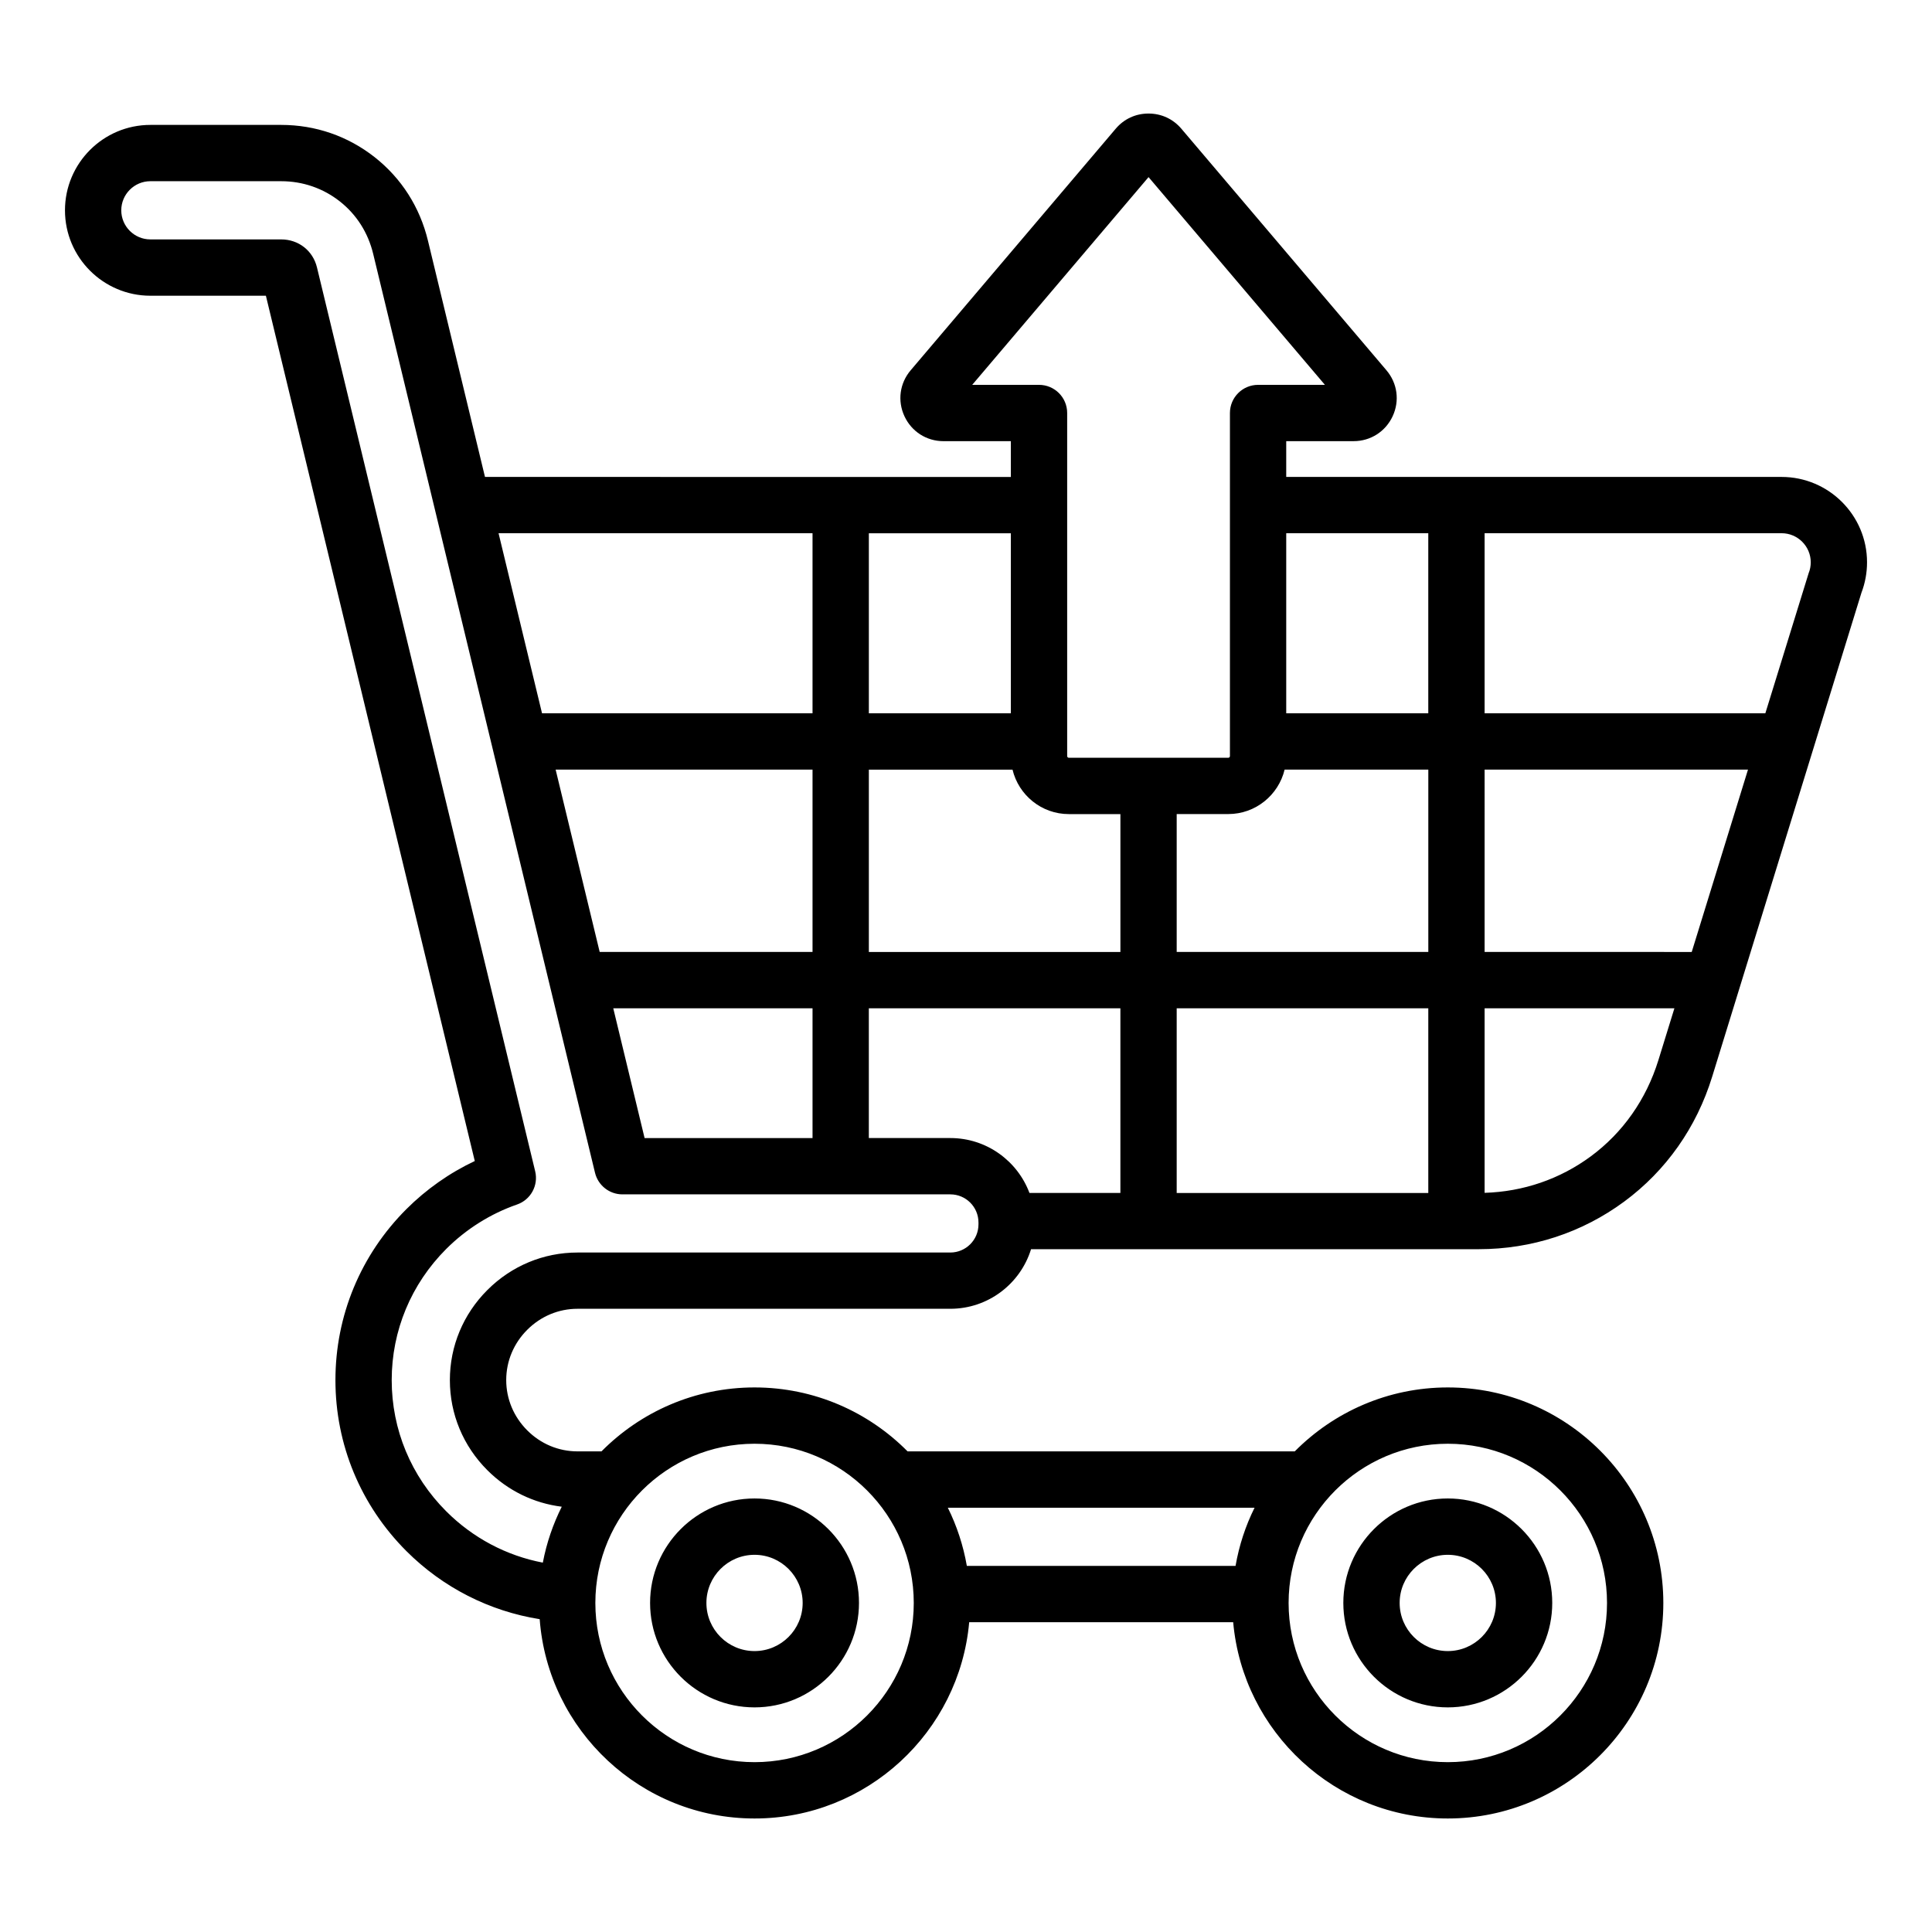
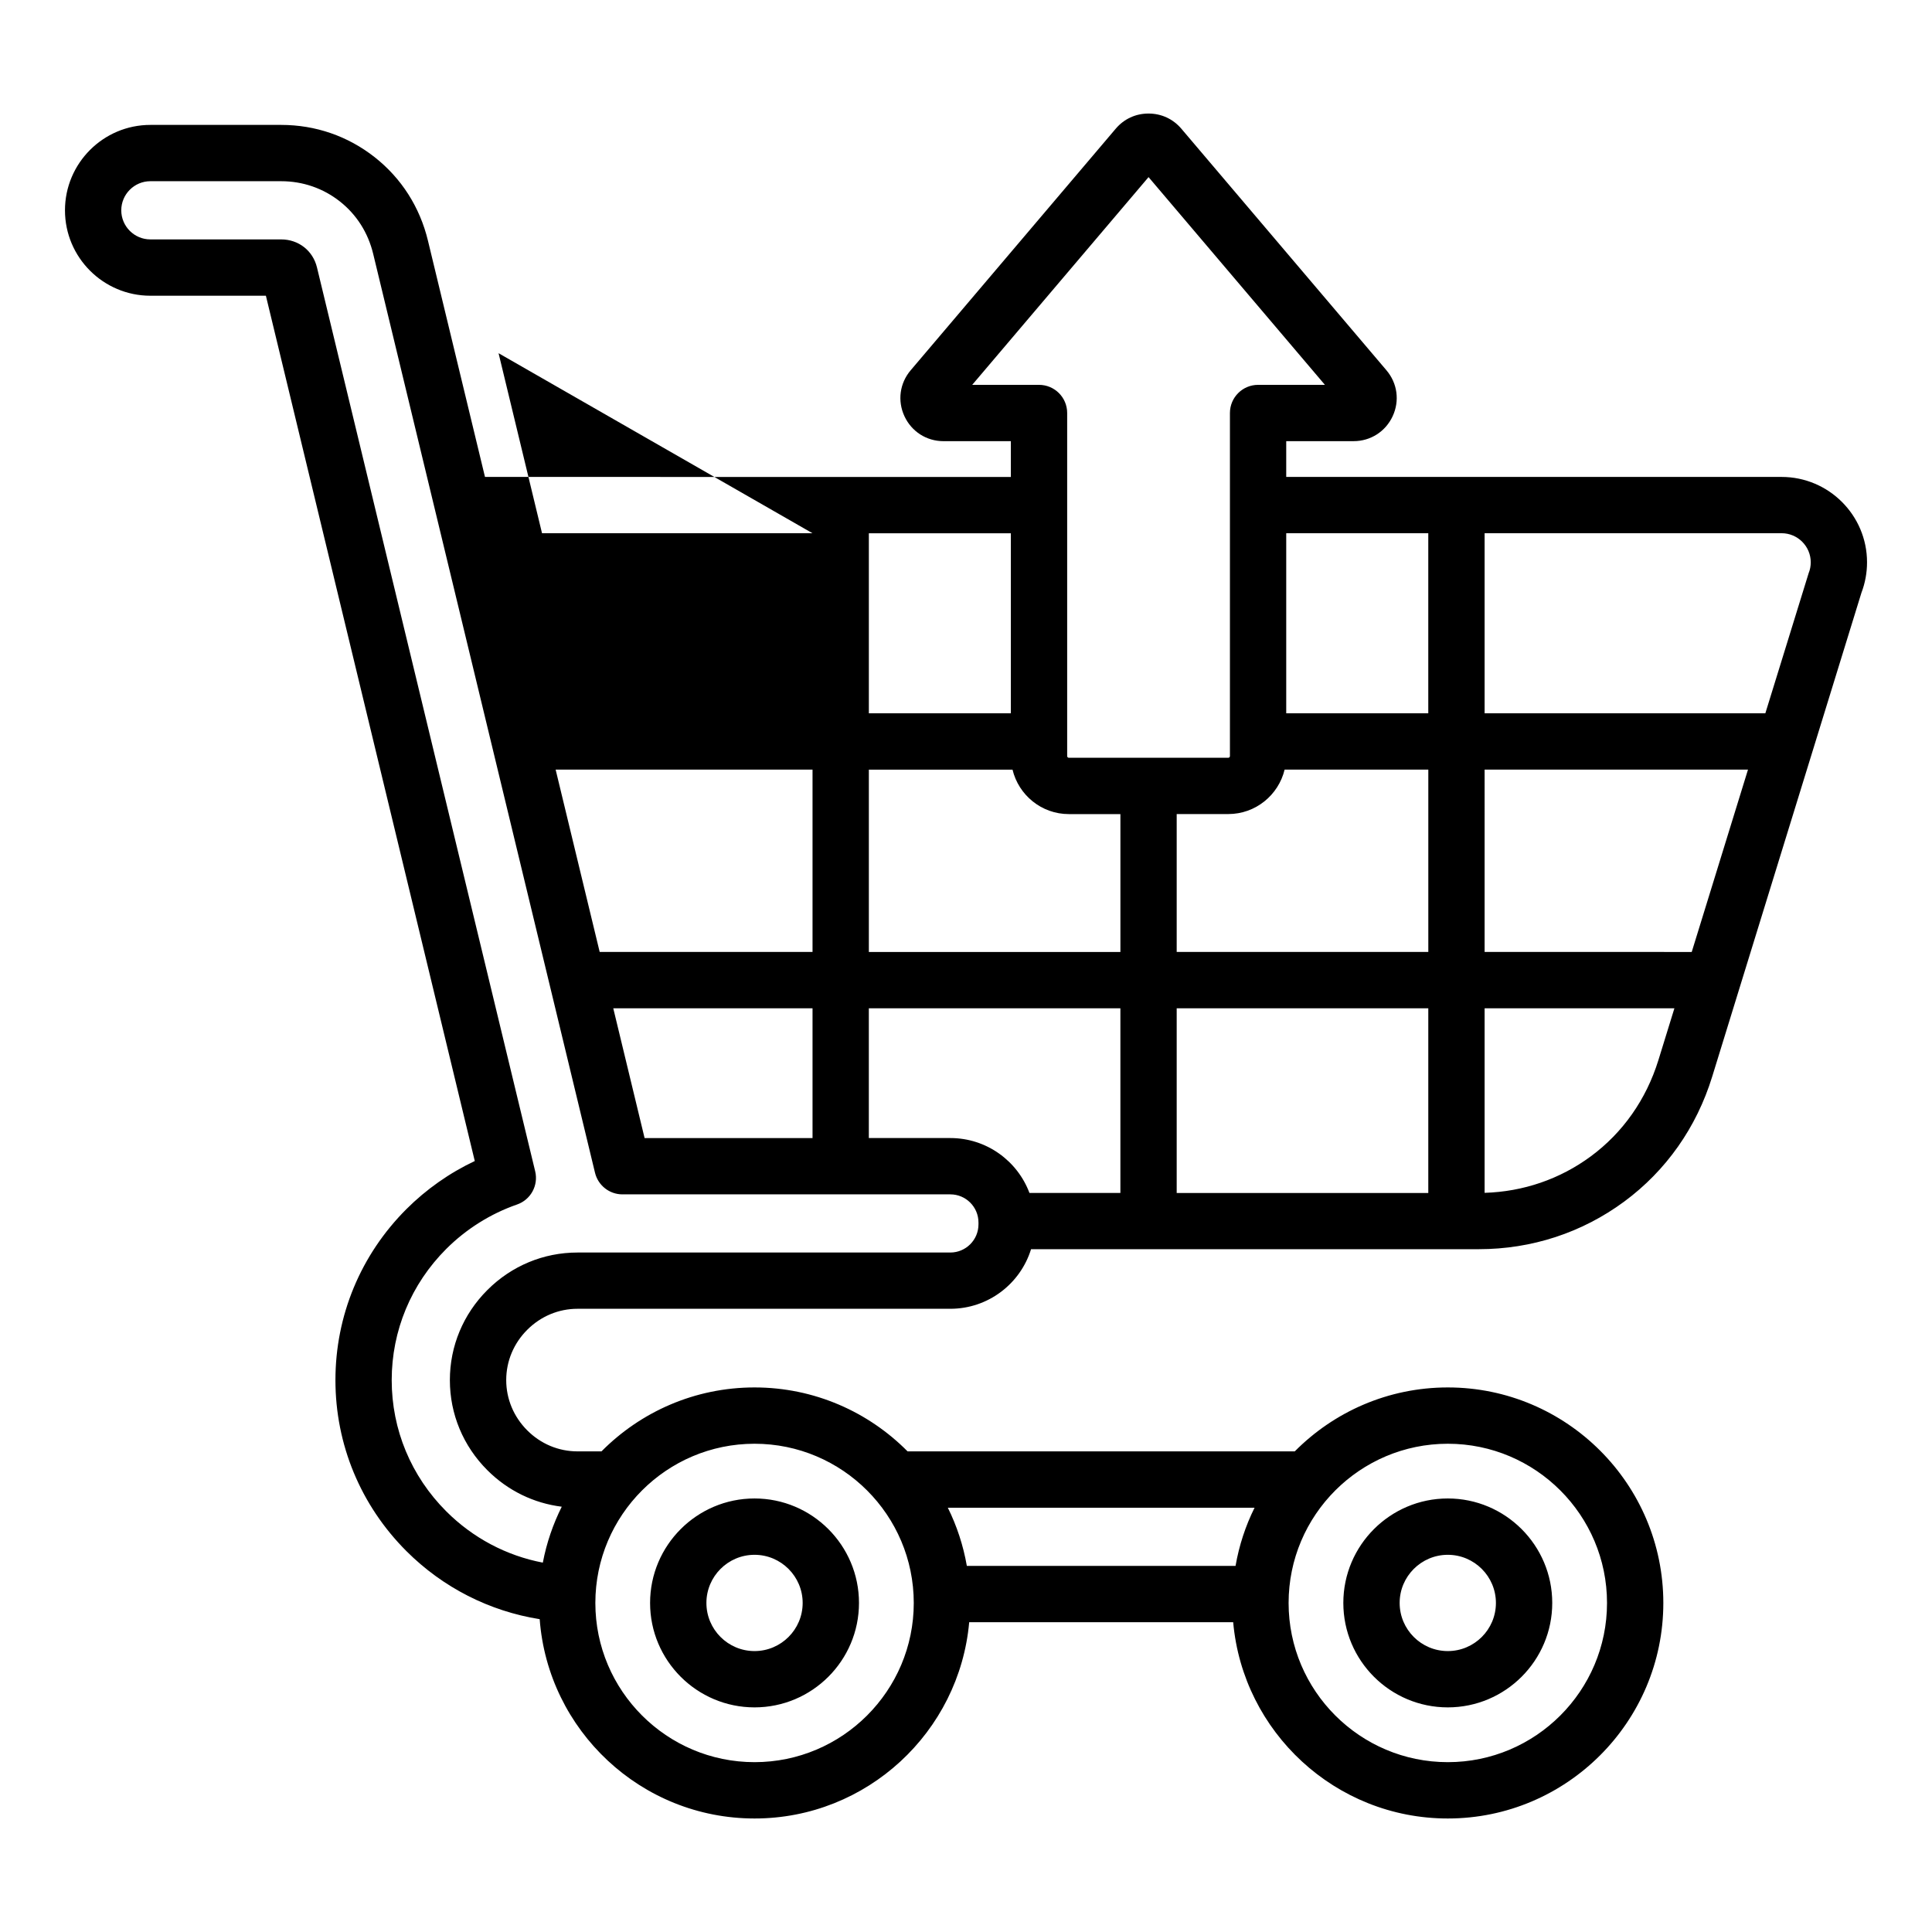
<svg xmlns="http://www.w3.org/2000/svg" fill="#000000" width="800px" height="800px" version="1.1" viewBox="144 144 512 512">
-   <path d="m527.68 556.04c7.039 0 12.754 5.731 12.754 12.758 0 7.031-5.715 12.754-12.754 12.754-7.031 0-12.758-5.715-12.758-12.754-0.008-7.027 5.727-12.758 12.758-12.758zm0 40.434c15.262 0 27.68-12.41 27.68-27.68 0-15.266-12.418-27.684-27.68-27.684-15.266 0-27.684 12.418-27.684 27.684 0 15.27 12.418 27.68 27.684 27.68zm-183.72-40.434c7.031 0 12.754 5.731 12.754 12.758 0 7.031-5.719 12.754-12.754 12.754-7.031 0-12.754-5.715-12.754-12.754-0.004-7.027 5.715-12.758 12.754-12.758zm0 40.434c15.262 0 27.68-12.41 27.68-27.68 0-15.266-12.418-27.684-27.68-27.684-15.262 0-27.68 12.418-27.68 27.684-0.004 15.27 12.418 27.68 27.68 27.68zm279.36-300.61c-0.074 0.184-11.484 37.16-11.484 37.16h-74.398v-47.715h78.715c4.25 0 7.715 3.465 7.715 7.715-0.004 0.984-0.18 1.941-0.547 2.84zm-57.754 154.59c-8.184 6.031-17.879 9.352-28.129 9.66v-48.906h50.297l-4.246 13.754c-3.215 10.383-9.402 19.203-17.922 25.492zm-162.26 18.016v-0.492c0-4.121-3.344-7.461-7.461-7.461h-86.906c-3.441 0-6.438-2.371-7.254-5.719l-58.789-243.53c-1.355-5.606-4.402-10.402-8.828-13.887-4.449-3.504-9.836-5.359-15.559-5.359h-34.66c-4.25 0-7.711 3.465-7.711 7.711 0 4.25 3.457 7.711 7.711 7.711h34.656c4.613 0 8.43 2.984 9.5 7.438l57.824 239.52c0.902 3.742-1.18 7.547-4.812 8.805-6.992 2.426-13.473 6.496-18.75 11.766-9.32 9.32-14.461 21.664-14.461 34.773 0 13.105 5.137 25.453 14.457 34.773 7.062 7.062 15.969 11.762 25.594 13.594 0.992-5.227 2.703-10.195 5.016-14.82-7.414-0.918-14.305-4.262-19.711-9.672-6.414-6.406-9.941-14.883-9.941-23.875 0-8.996 3.527-17.469 9.941-23.879 6.406-6.406 14.883-9.934 23.875-9.934h98.801c4.125 0 7.469-3.348 7.469-7.461zm-59.344 58.137c-23.266 0-42.188 18.926-42.188 42.195 0 23.266 18.926 42.188 42.188 42.188 23.266 0 42.195-18.926 42.195-42.188-0.004-23.27-18.93-42.195-42.195-42.195zm132.51 16.953c-2.383 4.793-4.098 9.977-5.039 15.418h-71.211c-0.949-5.438-2.66-10.629-5.039-15.418zm51.215-16.953c-23.27 0-42.195 18.926-42.195 42.195 0 23.266 18.926 42.188 42.195 42.188 23.266 0 42.188-18.926 42.188-42.188 0-23.27-18.926-42.195-42.188-42.195zm-168.36-241.29v47.715h-71.684l-11.52-47.715zm52.559 47.719h-37.633v-47.715h37.633zm-10.242-87.047 46.734-55.051 46.738 55.051h-17.711c-4.113 0-7.461 3.336-7.461 7.461v90.934c0 0.227-0.203 0.43-0.43 0.43h-42.273c-0.227 0-0.43-0.203-0.43-0.43v-90.934c0-4.125-3.336-7.461-7.461-7.461zm44.055-58.207 0.012 0.012c-0.012-0.008-0.012-0.012-0.012-0.012zm-86.371 223.43v34.387h-44.504l-8.301-34.387zm0-14.934h-56.406l-11.672-48.32h68.078zm53-48.316c1.617 6.738 7.684 11.781 14.914 11.781h13.676v36.543h-66.664v-48.32h38.074zm-16.477 97.633h-21.602v-34.387h66.664v48.938h-24.098c-3.176-8.492-11.379-14.551-20.965-14.551zm126.66 14.555h-66.676v-48.938h66.676zm14.926-112.19h69.797l-14.91 48.32-54.887-0.004zm-14.926 48.316h-66.676v-36.543h13.676c7.238 0 13.305-5.039 14.926-11.781h38.078v48.324zm0-110.96h-37.648v47.715h37.645v-47.715zm93.641-14.922h-131.29v-9.484h17.855c4.496 0 8.461-2.539 10.355-6.617 1.891-4.082 1.254-8.75-1.66-12.176l-54.34-64.004c-2.211-2.598-5.297-4.023-8.707-4.023-3.406 0-6.488 1.426-8.691 4.023l-54.332 64.008c-2.914 3.426-3.547 8.094-1.66 12.176 1.895 4.082 5.856 6.617 10.355 6.617h17.848v9.484l-139.36-0.004-15.117-62.621c-2.148-8.891-7.027-16.531-14.109-22.113-7.109-5.594-15.68-8.559-24.793-8.559h-34.656c-12.48 0-22.633 10.156-22.633 22.637s10.156 22.633 22.633 22.633h30.613l55.355 229.31c-6.688 3.152-12.859 7.496-18.102 12.73-12.145 12.145-18.824 28.246-18.824 45.332s6.68 33.188 18.824 45.332c9.672 9.66 22.012 15.91 35.305 18.023 2.203 29.492 26.891 52.82 56.941 52.82 29.777 0 54.289-22.906 56.883-52.02h69.961c2.582 29.109 27.102 52.02 56.879 52.02 31.488 0 57.113-25.625 57.113-57.113 0-31.5-25.625-57.121-57.113-57.121-15.844 0-30.203 6.492-40.559 16.945h-102.61c-10.359-10.461-24.715-16.945-40.559-16.945s-30.203 6.492-40.559 16.945h-6.356c-5 0-9.734-1.973-13.324-5.574-3.586-3.59-5.566-8.316-5.566-13.32 0-5 1.977-9.734 5.566-13.32 3.59-3.594 8.316-5.574 13.324-5.574h98.801c10.051 0 18.578-6.656 21.395-15.793h118.65c14.031 0 27.359-4.367 38.535-12.609 11.098-8.191 19.164-19.637 23.316-33.094l39.566-128.28c0.98-2.57 1.477-5.281 1.477-8.055 0-12.465-10.16-22.617-22.637-22.617z" fill-rule="evenodd" />
+   <path d="m527.68 556.04c7.039 0 12.754 5.731 12.754 12.758 0 7.031-5.715 12.754-12.754 12.754-7.031 0-12.758-5.715-12.758-12.754-0.008-7.027 5.727-12.758 12.758-12.758zm0 40.434c15.262 0 27.68-12.41 27.68-27.68 0-15.266-12.418-27.684-27.68-27.684-15.266 0-27.684 12.418-27.684 27.684 0 15.27 12.418 27.68 27.684 27.68zm-183.72-40.434c7.031 0 12.754 5.731 12.754 12.758 0 7.031-5.719 12.754-12.754 12.754-7.031 0-12.754-5.715-12.754-12.754-0.004-7.027 5.715-12.758 12.754-12.758zm0 40.434c15.262 0 27.68-12.41 27.68-27.68 0-15.266-12.418-27.684-27.68-27.684-15.262 0-27.68 12.418-27.68 27.684-0.004 15.27 12.418 27.68 27.68 27.68zm279.36-300.61c-0.074 0.184-11.484 37.16-11.484 37.16h-74.398v-47.715h78.715c4.25 0 7.715 3.465 7.715 7.715-0.004 0.984-0.18 1.941-0.547 2.84zm-57.754 154.59c-8.184 6.031-17.879 9.352-28.129 9.66v-48.906h50.297l-4.246 13.754c-3.215 10.383-9.402 19.203-17.922 25.492zm-162.26 18.016v-0.492c0-4.121-3.344-7.461-7.461-7.461h-86.906c-3.441 0-6.438-2.371-7.254-5.719l-58.789-243.53c-1.355-5.606-4.402-10.402-8.828-13.887-4.449-3.504-9.836-5.359-15.559-5.359h-34.66c-4.25 0-7.711 3.465-7.711 7.711 0 4.25 3.457 7.711 7.711 7.711h34.656c4.613 0 8.43 2.984 9.5 7.438l57.824 239.52c0.902 3.742-1.18 7.547-4.812 8.805-6.992 2.426-13.473 6.496-18.75 11.766-9.32 9.32-14.461 21.664-14.461 34.773 0 13.105 5.137 25.453 14.457 34.773 7.062 7.062 15.969 11.762 25.594 13.594 0.992-5.227 2.703-10.195 5.016-14.82-7.414-0.918-14.305-4.262-19.711-9.672-6.414-6.406-9.941-14.883-9.941-23.875 0-8.996 3.527-17.469 9.941-23.879 6.406-6.406 14.883-9.934 23.875-9.934h98.801c4.125 0 7.469-3.348 7.469-7.461zm-59.344 58.137c-23.266 0-42.188 18.926-42.188 42.195 0 23.266 18.926 42.188 42.188 42.188 23.266 0 42.195-18.926 42.195-42.188-0.004-23.27-18.93-42.195-42.195-42.195zm132.51 16.953c-2.383 4.793-4.098 9.977-5.039 15.418h-71.211c-0.949-5.438-2.66-10.629-5.039-15.418zm51.215-16.953c-23.27 0-42.195 18.926-42.195 42.195 0 23.266 18.926 42.188 42.195 42.188 23.266 0 42.188-18.926 42.188-42.188 0-23.27-18.926-42.195-42.188-42.195zm-168.36-241.29h-71.684l-11.52-47.715zm52.559 47.719h-37.633v-47.715h37.633zm-10.242-87.047 46.734-55.051 46.738 55.051h-17.711c-4.113 0-7.461 3.336-7.461 7.461v90.934c0 0.227-0.203 0.43-0.43 0.43h-42.273c-0.227 0-0.43-0.203-0.43-0.43v-90.934c0-4.125-3.336-7.461-7.461-7.461zm44.055-58.207 0.012 0.012c-0.012-0.008-0.012-0.012-0.012-0.012zm-86.371 223.43v34.387h-44.504l-8.301-34.387zm0-14.934h-56.406l-11.672-48.32h68.078zm53-48.316c1.617 6.738 7.684 11.781 14.914 11.781h13.676v36.543h-66.664v-48.32h38.074zm-16.477 97.633h-21.602v-34.387h66.664v48.938h-24.098c-3.176-8.492-11.379-14.551-20.965-14.551zm126.66 14.555h-66.676v-48.938h66.676zm14.926-112.19h69.797l-14.91 48.32-54.887-0.004zm-14.926 48.316h-66.676v-36.543h13.676c7.238 0 13.305-5.039 14.926-11.781h38.078v48.324zm0-110.96h-37.648v47.715h37.645v-47.715zm93.641-14.922h-131.29v-9.484h17.855c4.496 0 8.461-2.539 10.355-6.617 1.891-4.082 1.254-8.75-1.66-12.176l-54.34-64.004c-2.211-2.598-5.297-4.023-8.707-4.023-3.406 0-6.488 1.426-8.691 4.023l-54.332 64.008c-2.914 3.426-3.547 8.094-1.66 12.176 1.895 4.082 5.856 6.617 10.355 6.617h17.848v9.484l-139.36-0.004-15.117-62.621c-2.148-8.891-7.027-16.531-14.109-22.113-7.109-5.594-15.68-8.559-24.793-8.559h-34.656c-12.48 0-22.633 10.156-22.633 22.637s10.156 22.633 22.633 22.633h30.613l55.355 229.31c-6.688 3.152-12.859 7.496-18.102 12.73-12.145 12.145-18.824 28.246-18.824 45.332s6.68 33.188 18.824 45.332c9.672 9.66 22.012 15.91 35.305 18.023 2.203 29.492 26.891 52.82 56.941 52.82 29.777 0 54.289-22.906 56.883-52.02h69.961c2.582 29.109 27.102 52.02 56.879 52.02 31.488 0 57.113-25.625 57.113-57.113 0-31.5-25.625-57.121-57.113-57.121-15.844 0-30.203 6.492-40.559 16.945h-102.61c-10.359-10.461-24.715-16.945-40.559-16.945s-30.203 6.492-40.559 16.945h-6.356c-5 0-9.734-1.973-13.324-5.574-3.586-3.59-5.566-8.316-5.566-13.32 0-5 1.977-9.734 5.566-13.32 3.59-3.594 8.316-5.574 13.324-5.574h98.801c10.051 0 18.578-6.656 21.395-15.793h118.65c14.031 0 27.359-4.367 38.535-12.609 11.098-8.191 19.164-19.637 23.316-33.094l39.566-128.28c0.98-2.57 1.477-5.281 1.477-8.055 0-12.465-10.16-22.617-22.637-22.617z" fill-rule="evenodd" />
</svg>